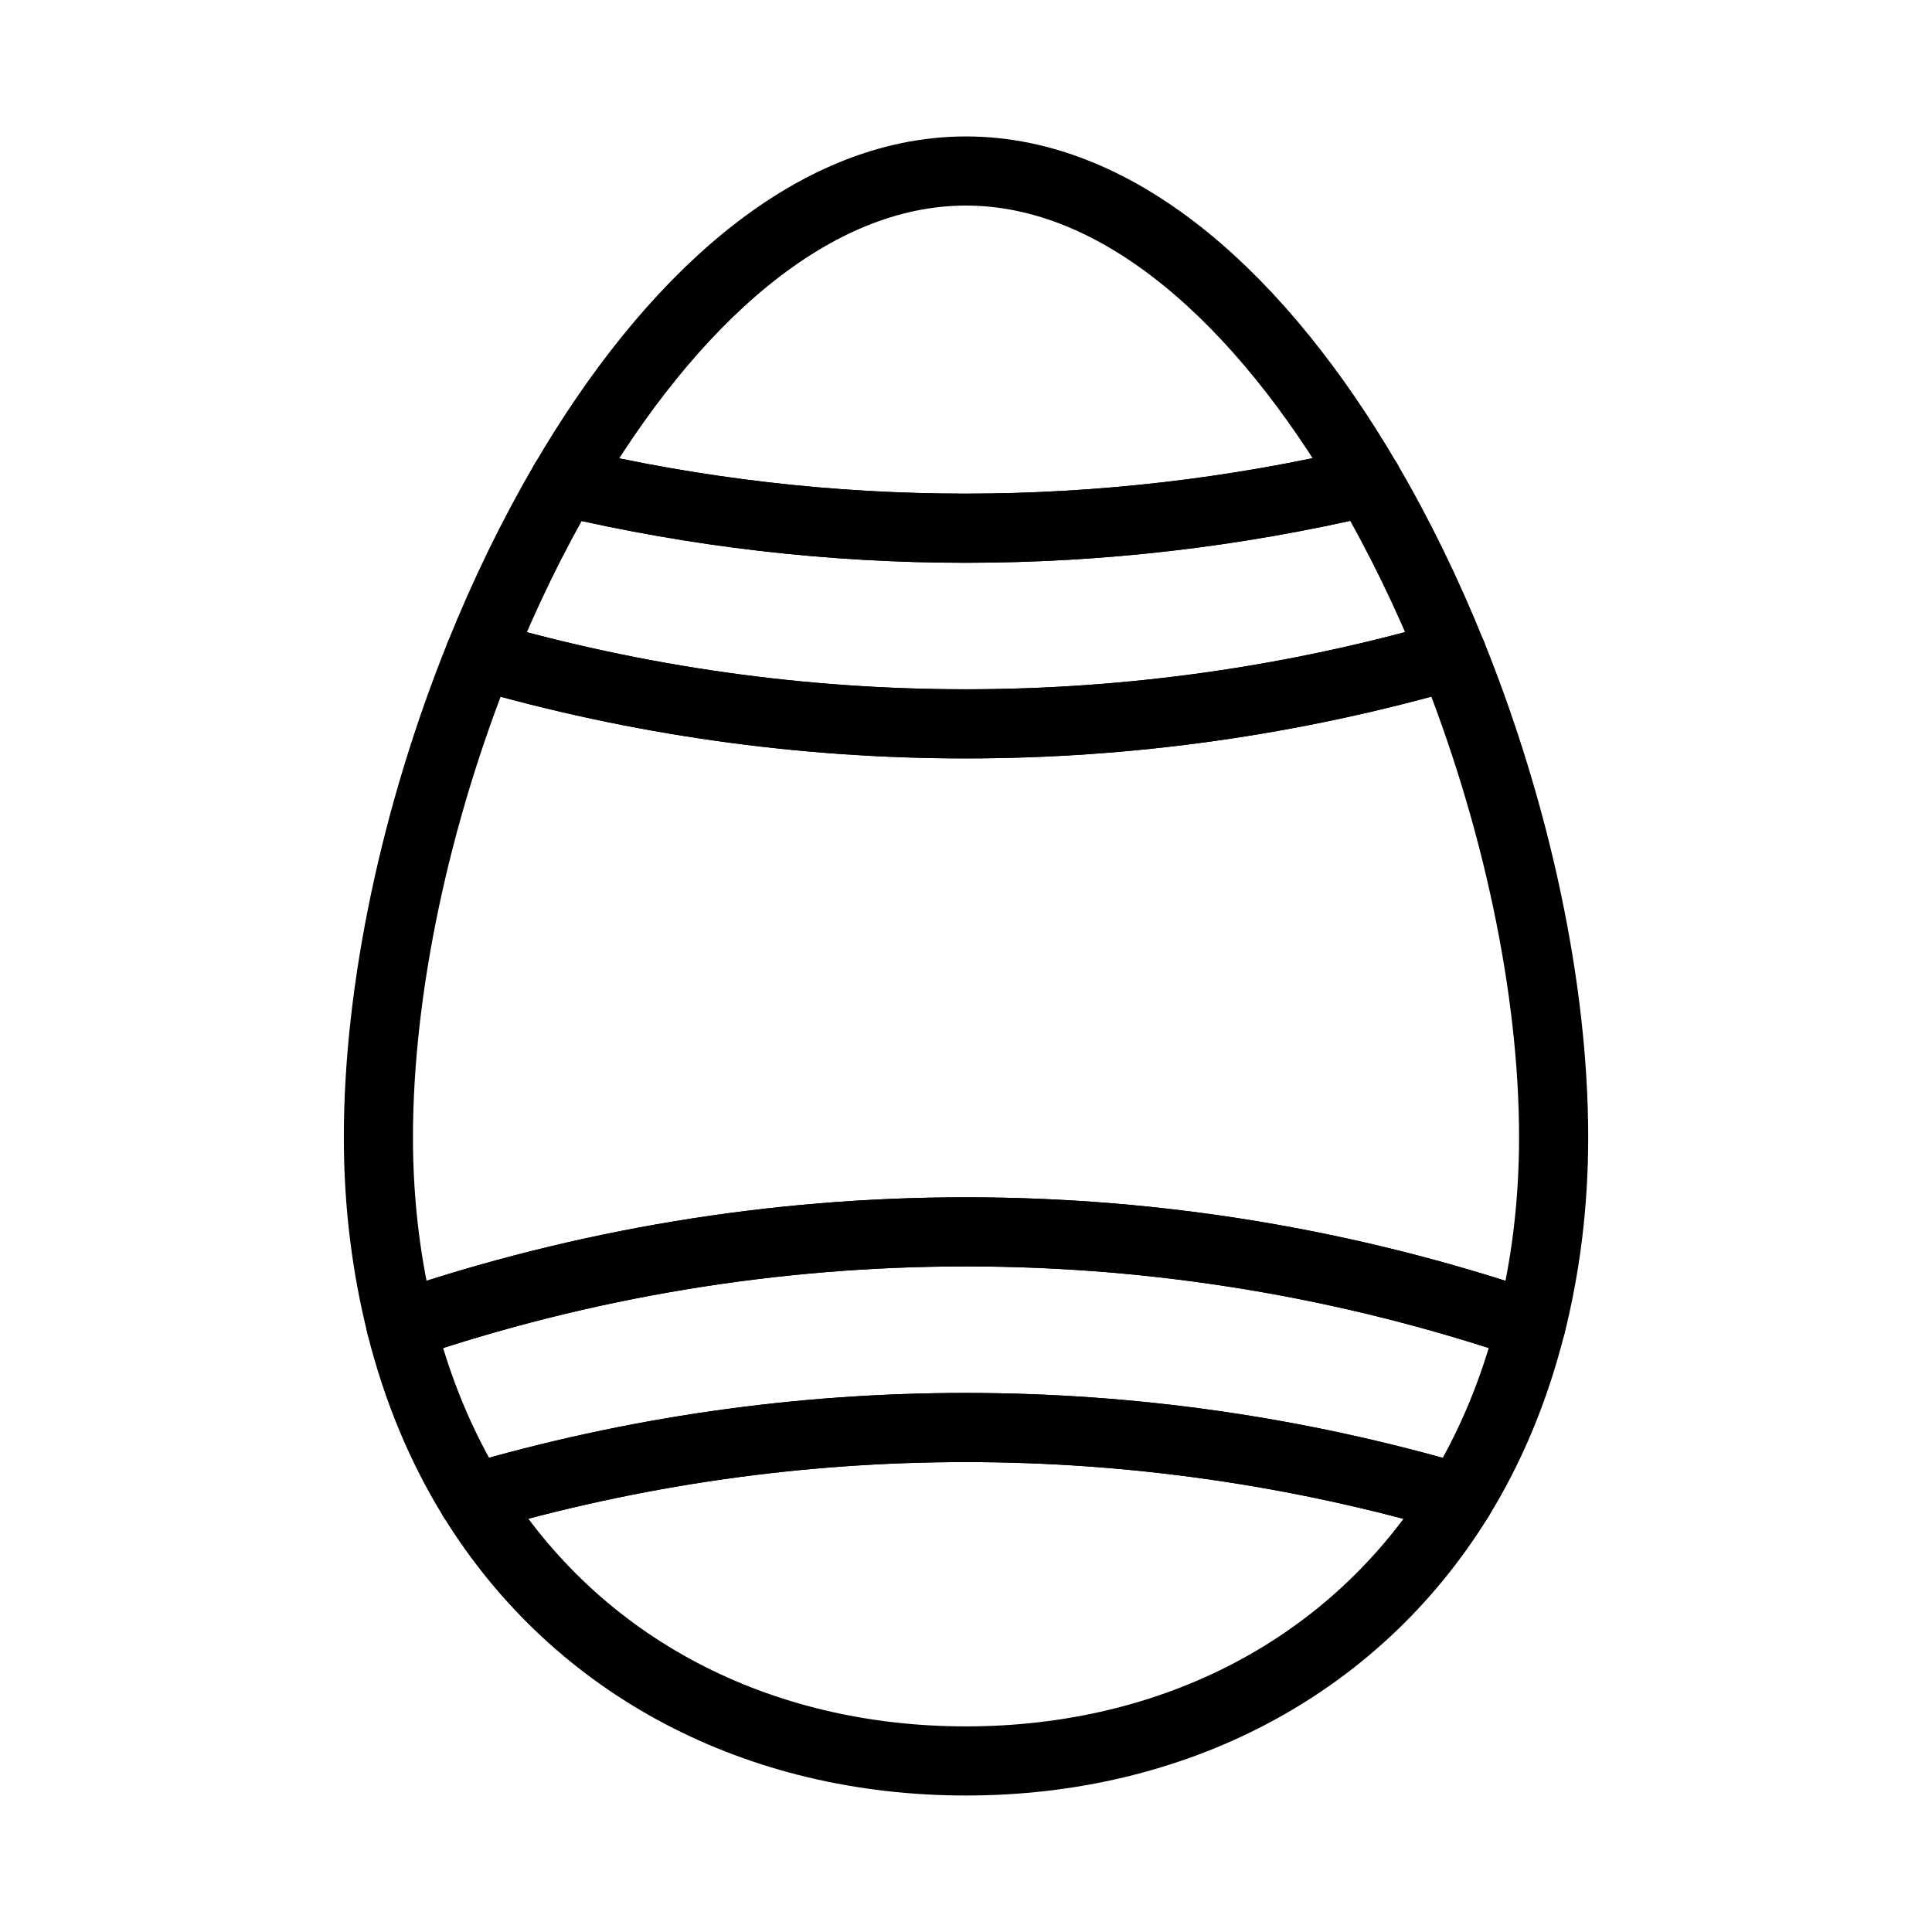
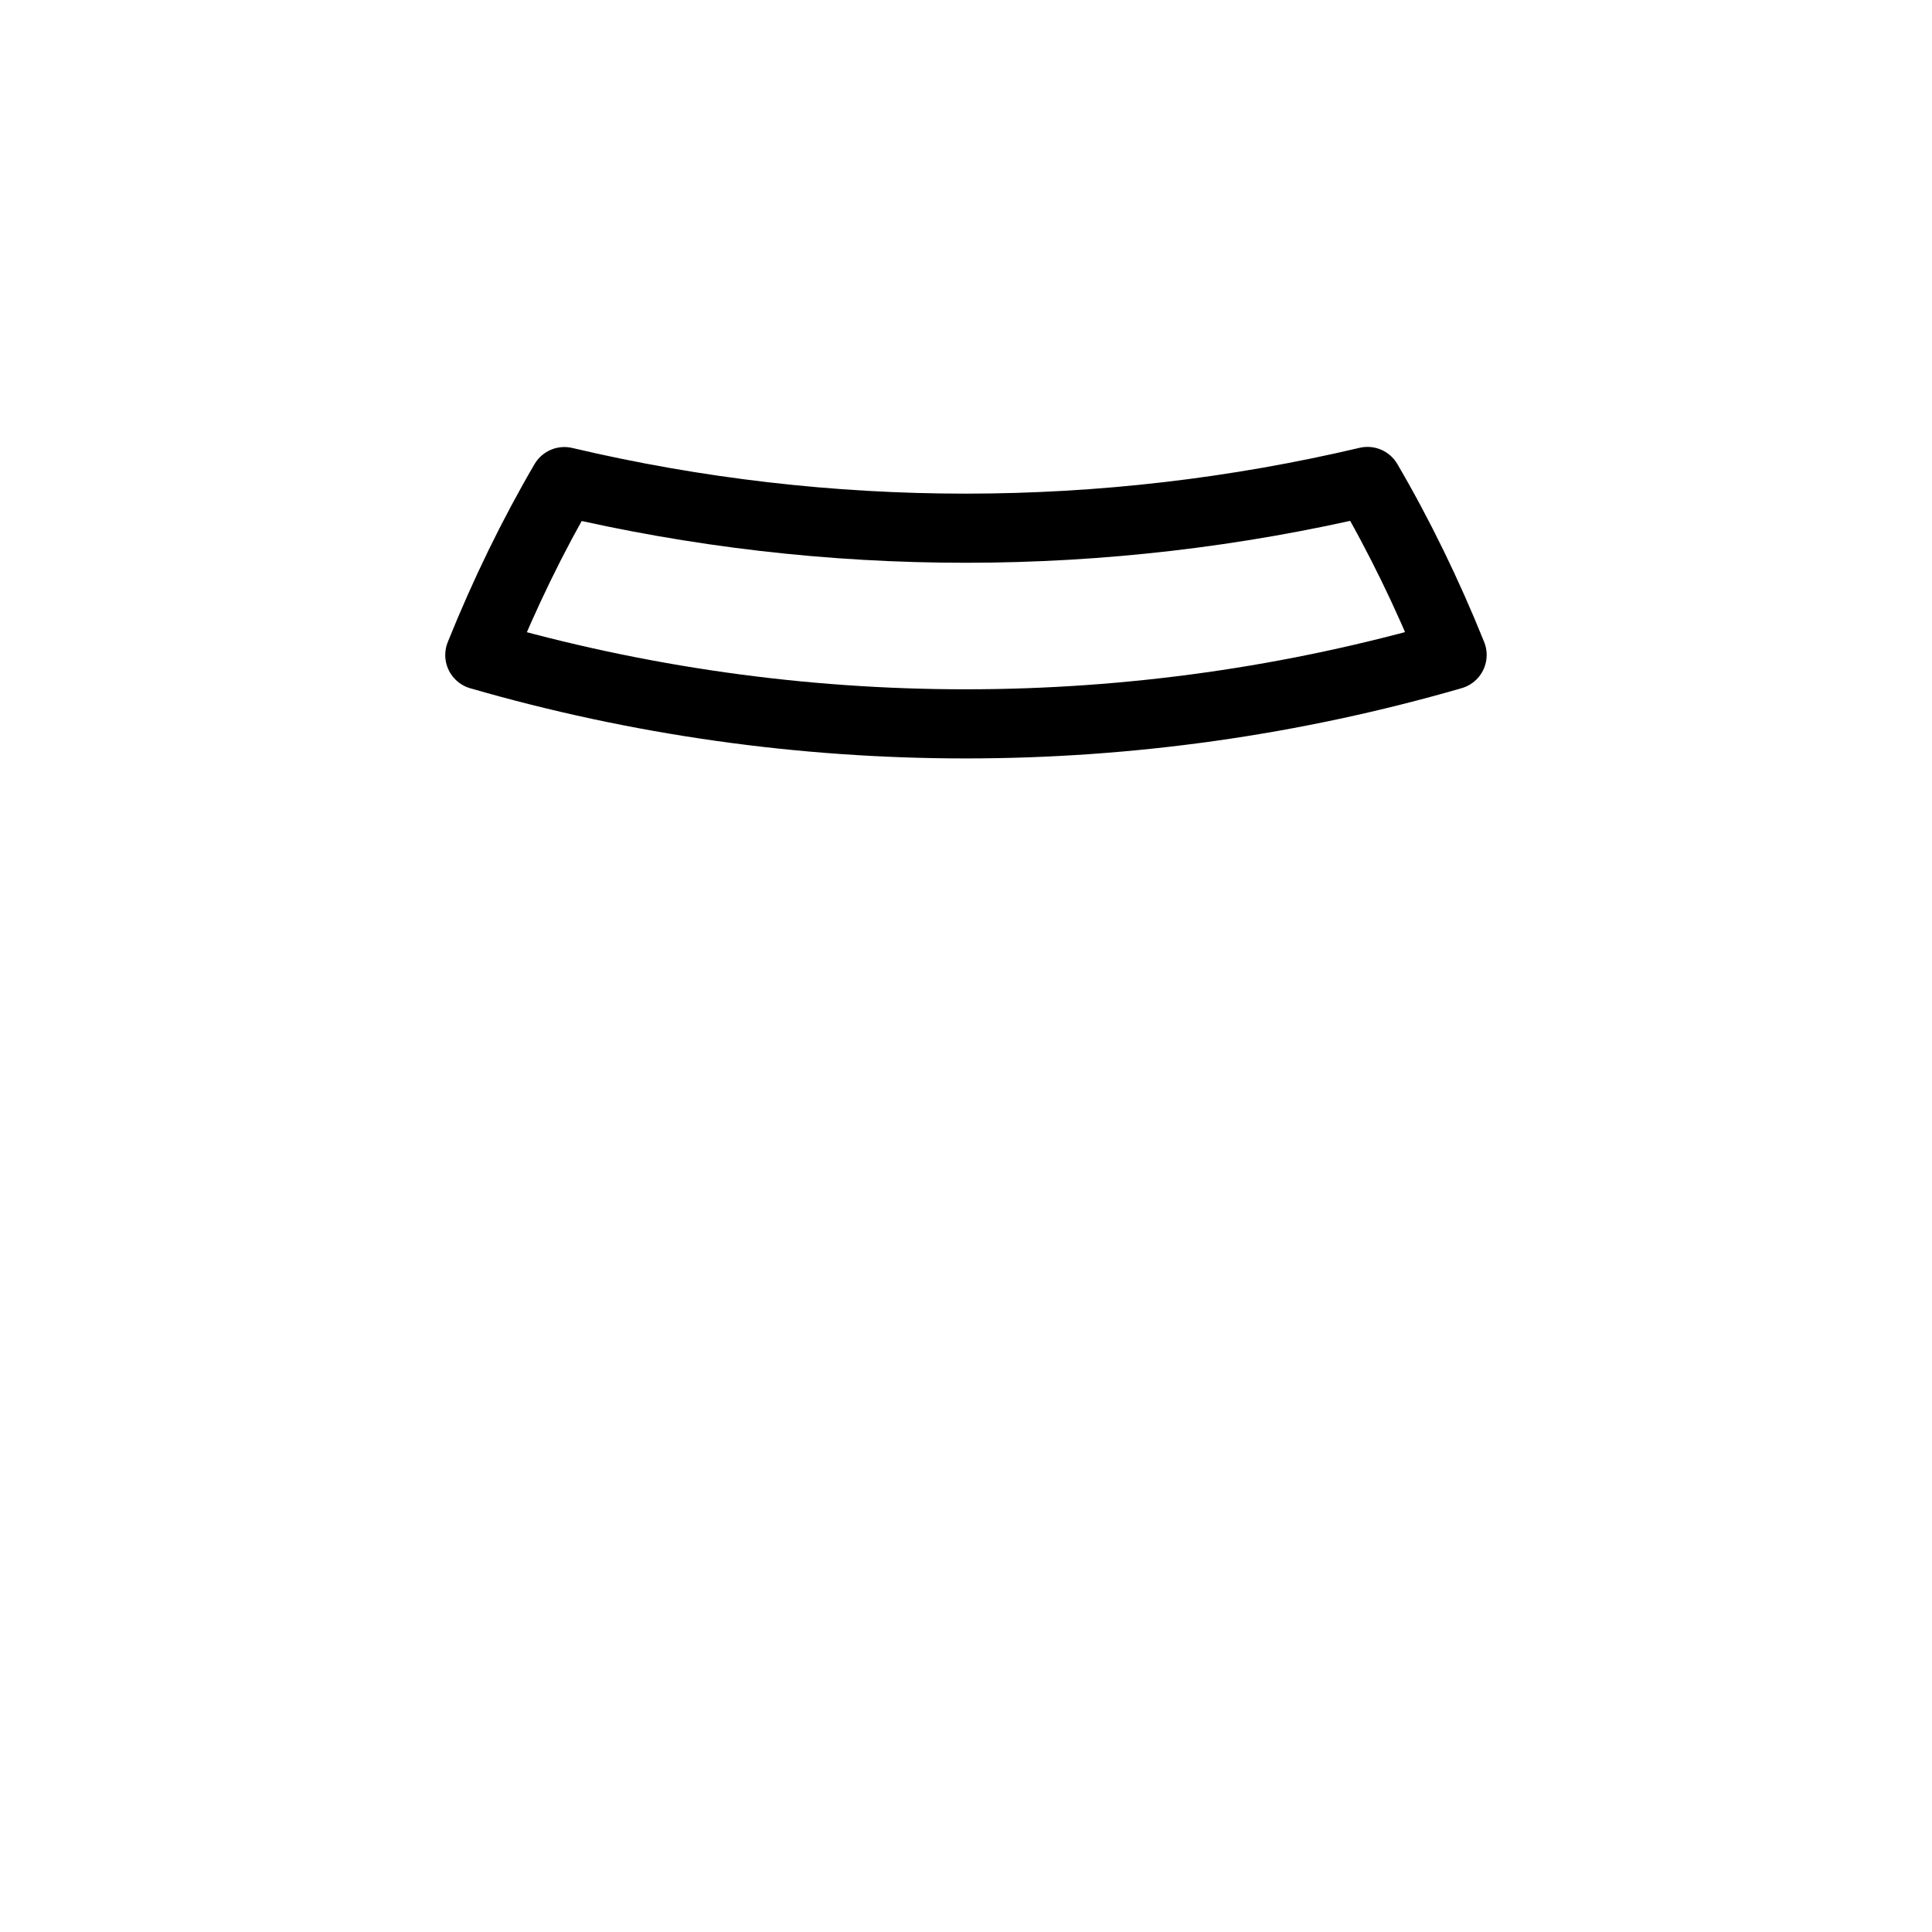
<svg xmlns="http://www.w3.org/2000/svg" width="800px" height="800px" version="1.1" viewBox="144 144 512 512">
  <g fill="none" stroke="#000000" stroke-linecap="round" stroke-linejoin="round" stroke-miterlimit="10" stroke-width="2">
    <path transform="matrix(9.16 0 0 9.16 148.09 148.09)" d="m15.881 13.487c-0.916 1.566-1.738 3.258-2.446 5.018 9.188 2.657 18.944 2.653 28.13-0.003-0.708-1.76-1.531-3.452-2.448-5.019-7.638 1.8-15.596 1.805-23.236 0.004z" />
-     <path transform="matrix(9.16 0 0 9.16 148.09 148.09)" d="m13.231 42.903c3.029 4.91 8.282 7.597 14.269 7.597 5.986 0 11.238-2.686 14.267-7.594-9.313-2.734-19.222-2.739-28.536-0.003z" />
-     <path transform="matrix(9.16 0 0 9.16 148.09 148.09)" d="m39.117 13.483c-3.04-5.198-7.123-8.982-11.617-8.982-4.495 0-8.579 3.787-11.619 8.987 7.64 1.8 15.597 1.795 23.236-0.005z" />
-     <path transform="matrix(9.16 0 0 9.16 148.09 148.09)" d="m11.156 37.903c0.466 1.859 1.168 3.53 2.074 5 9.315-2.735 19.224-2.731 28.536 0.003 0.907-1.471 1.61-3.143 2.076-5.003-10.593-3.613-22.09-3.614-32.687 0z" />
-     <path transform="matrix(9.16 0 0 9.16 148.09 148.09)" d="m13.435 18.504c-1.852 4.6-2.934 9.636-2.934 13.956 0 1.964 0.239 3.774 0.657 5.443 10.597-3.614 22.093-3.613 32.687 4.27e-4 0.418-1.669 0.657-3.478 0.657-5.443 0-4.321-1.084-9.358-2.936-13.959-9.186 2.656-18.942 2.659-28.13 0.003z" />
  </g>
</svg>